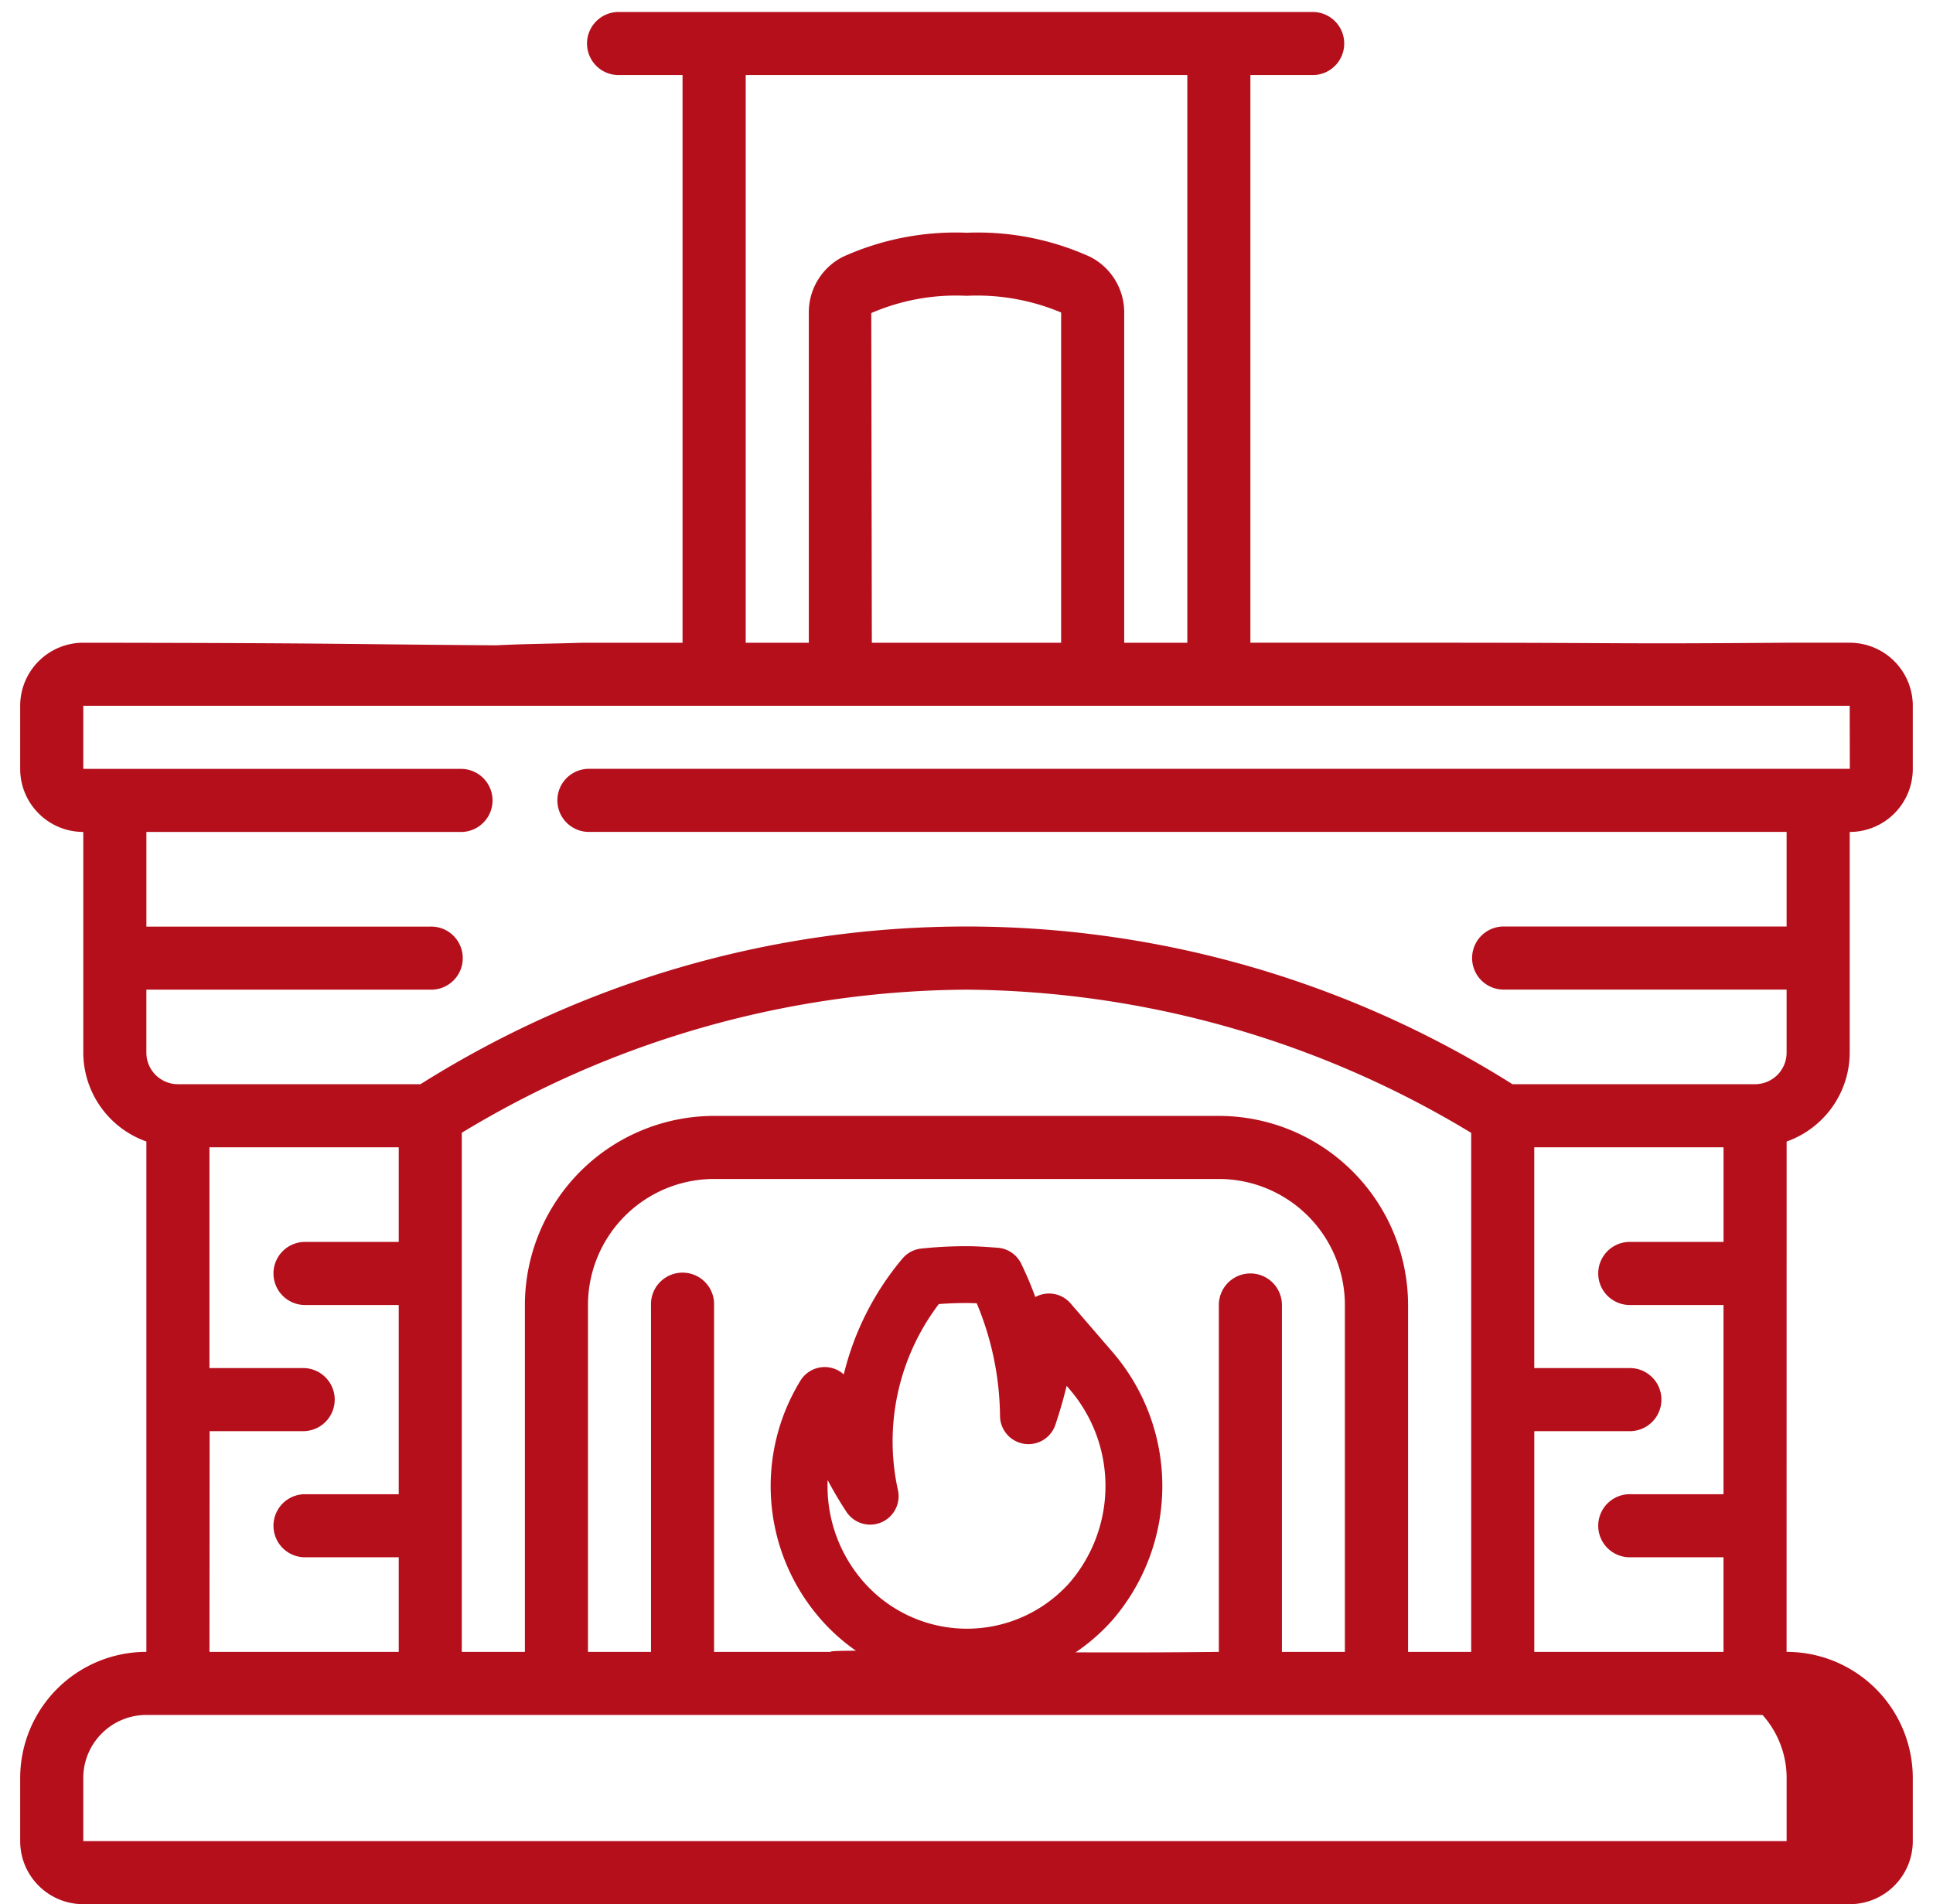
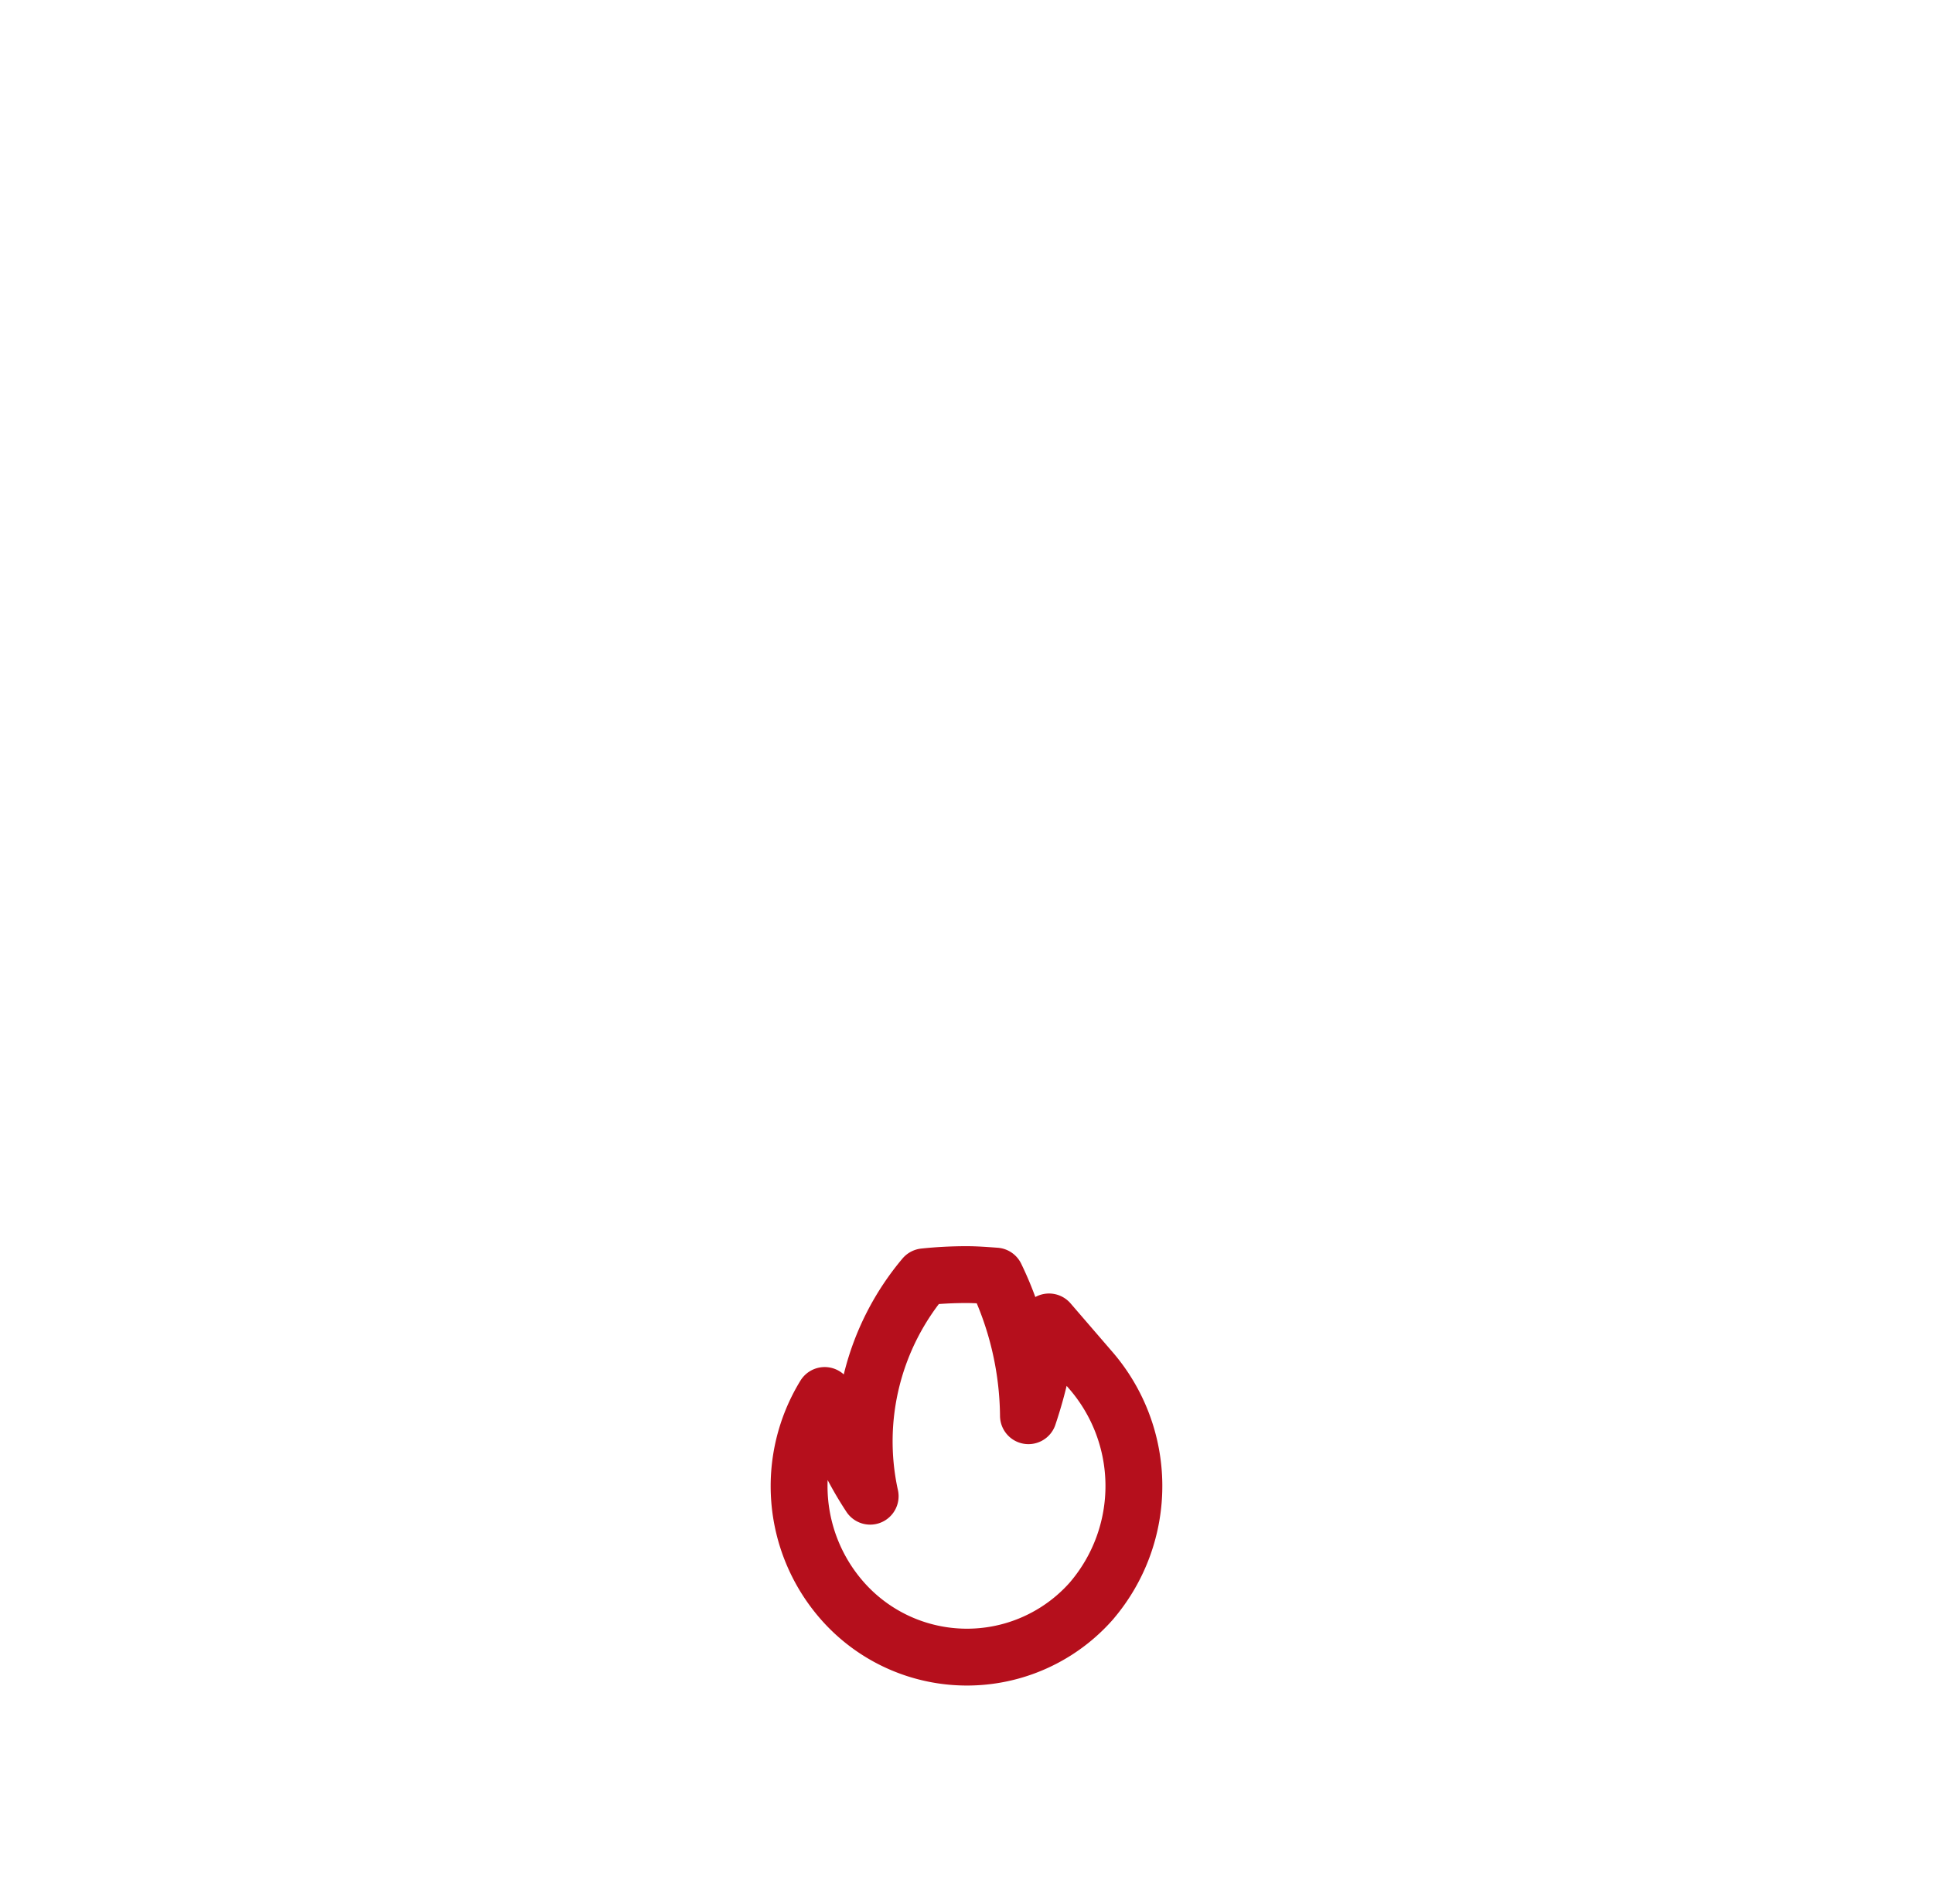
<svg xmlns="http://www.w3.org/2000/svg" width="68" height="67" viewBox="0 0 68 67">
  <g>
    <g>
      <g>
        <g>
          <g>
-             <path fill="#b50f1c" d="M62.85 59.233h-3.328a3.329 3.329 0 0 1 3.329 3.329v2.219a1.11 1.11 0 0 1-1.11 1.11h3.329a1.11 1.11 0 0 0 1.11-1.11v-2.219a3.329 3.329 0 0 0-3.33-3.329z" />
-           </g>
+             </g>
          <g>
-             <path fill="#b50f1c" d="M65.074 27.052h-44.39a1.11 1.11 0 0 0 0 2.219H62.85V32.6h-9.987a1.11 1.11 0 0 0 0 2.219h9.987v2.219a1.11 1.11 0 0 1-1.11 1.11h-8.535a36.015 36.015 0 0 0-38.411 0H6.259a1.11 1.11 0 0 1-1.11-1.11v-2.216h9.987a1.11 1.11 0 1 0 0-2.219H5.15v-3.33h11.1a1.11 1.11 0 0 0 0-2.219H2.93v-2.22h62.14zm-11.1 31.07v-7.766h3.329a1.11 1.11 0 1 0 0-2.219h-3.33v-7.768h6.658v3.329H57.3a1.11 1.11 0 0 0 0 2.219h3.33v6.658H57.3a1.11 1.11 0 0 0 0 2.219h3.33v3.328zm11.096 4.44v2.219H2.93v-2.219c0-1.226.994-2.22 2.22-2.22h57.7c1.226 0 2.22.994 2.22 2.22zM43.987 44.807a1.11 1.11 0 0 0-1.11 1.11v12.205c-6.73.082-13.767-.125-13.657.001h-4.1V45.922a1.11 1.11 0 1 0-2.219 0v12.2h-2.217v-12.2a4.439 4.439 0 0 1 4.439-4.439h17.754a4.439 4.439 0 0 1 4.434 4.439v12.2h-2.215v-12.2a1.11 1.11 0 0 0-1.109-1.115zm7.767 13.315h-2.22v-12.2a6.664 6.664 0 0 0-6.657-6.658H25.123a6.664 6.664 0 0 0-6.658 6.658v12.2h-2.22V39.857A34.613 34.613 0 0 1 34 34.822a34.742 34.742 0 0 1 17.754 5.038zm-44.38-7.766h3.324a1.11 1.11 0 0 0 0-2.219h-3.33v-7.768h6.659v3.329h-3.33a1.11 1.11 0 0 0 0 2.219h3.33v6.658h-3.33a1.11 1.11 0 0 0 0 2.219h3.33v3.328H7.369zM26.233 2.641h15.535v19.974h-2.22V11.007a2.193 2.193 0 0 0-1.2-1.971 9.573 9.573 0 0 0-4.337-.847h-.008a9.62 9.62 0 0 0-4.35.847 2.19 2.19 0 0 0-1.2 1.972v11.607h-2.22zm4.417 8.374a7.513 7.513 0 0 1 3.35-.607 7.638 7.638 0 0 1 3.329.588v11.619H30.67zm27.76 11.6c1.412-.002-4.737-.002-3.327 0zm6.66 0h-2.248c-6.165.048-5.442 0-12.148 0h-6.687V2.641h2.224a1.11 1.11 0 0 0 0-2.219H21.794a1.11 1.11 0 1 0 0 2.219h2.217v19.974H20.5c-1.034.035-2.04.039-3.051.091-5.891-.044-5.306-.078-14.236-.091H2.93a2.219 2.219 0 0 0-2.22 2.219v2.219c0 1.226.994 2.219 2.22 2.219v7.767a3.329 3.329 0 0 0 2.219 3.125v17.958A4.439 4.439 0 0 0 .71 62.561v2.22C.71 66.007 1.704 67 2.93 67h62.14a2.219 2.219 0 0 0 2.219-2.219v-2.219a4.44 4.44 0 0 0-4.44-4.44l.002-17.957a3.329 3.329 0 0 0 2.219-3.125v-7.767a2.219 2.219 0 0 0 2.219-2.219v-2.22a2.219 2.219 0 0 0-2.22-2.219z" />
-           </g>
+             </g>
        </g>
      </g>
      <g>
        <path fill="none" stroke="#b50f1c" stroke-linecap="round" stroke-linejoin="round" stroke-miterlimit="20" stroke-width="2" d="M38.406 56.316a6.218 6.218 0 0 0-.05-8.118l-1.453-1.685a15.57 15.57 0 0 1-.724 3.3 11.507 11.507 0 0 0-1.155-4.913c-.34-.024-.678-.052-1.024-.052-.496 0-.993.026-1.487.078a8.989 8.989 0 0 0-1.918 7.646l.016.073a12.35 12.35 0 0 1-1.6-3.544 6.105 6.105 0 0 0 .566 7.159 5.837 5.837 0 0 0 8.83.056z" />
      </g>
    </g>
  </g>
</svg>